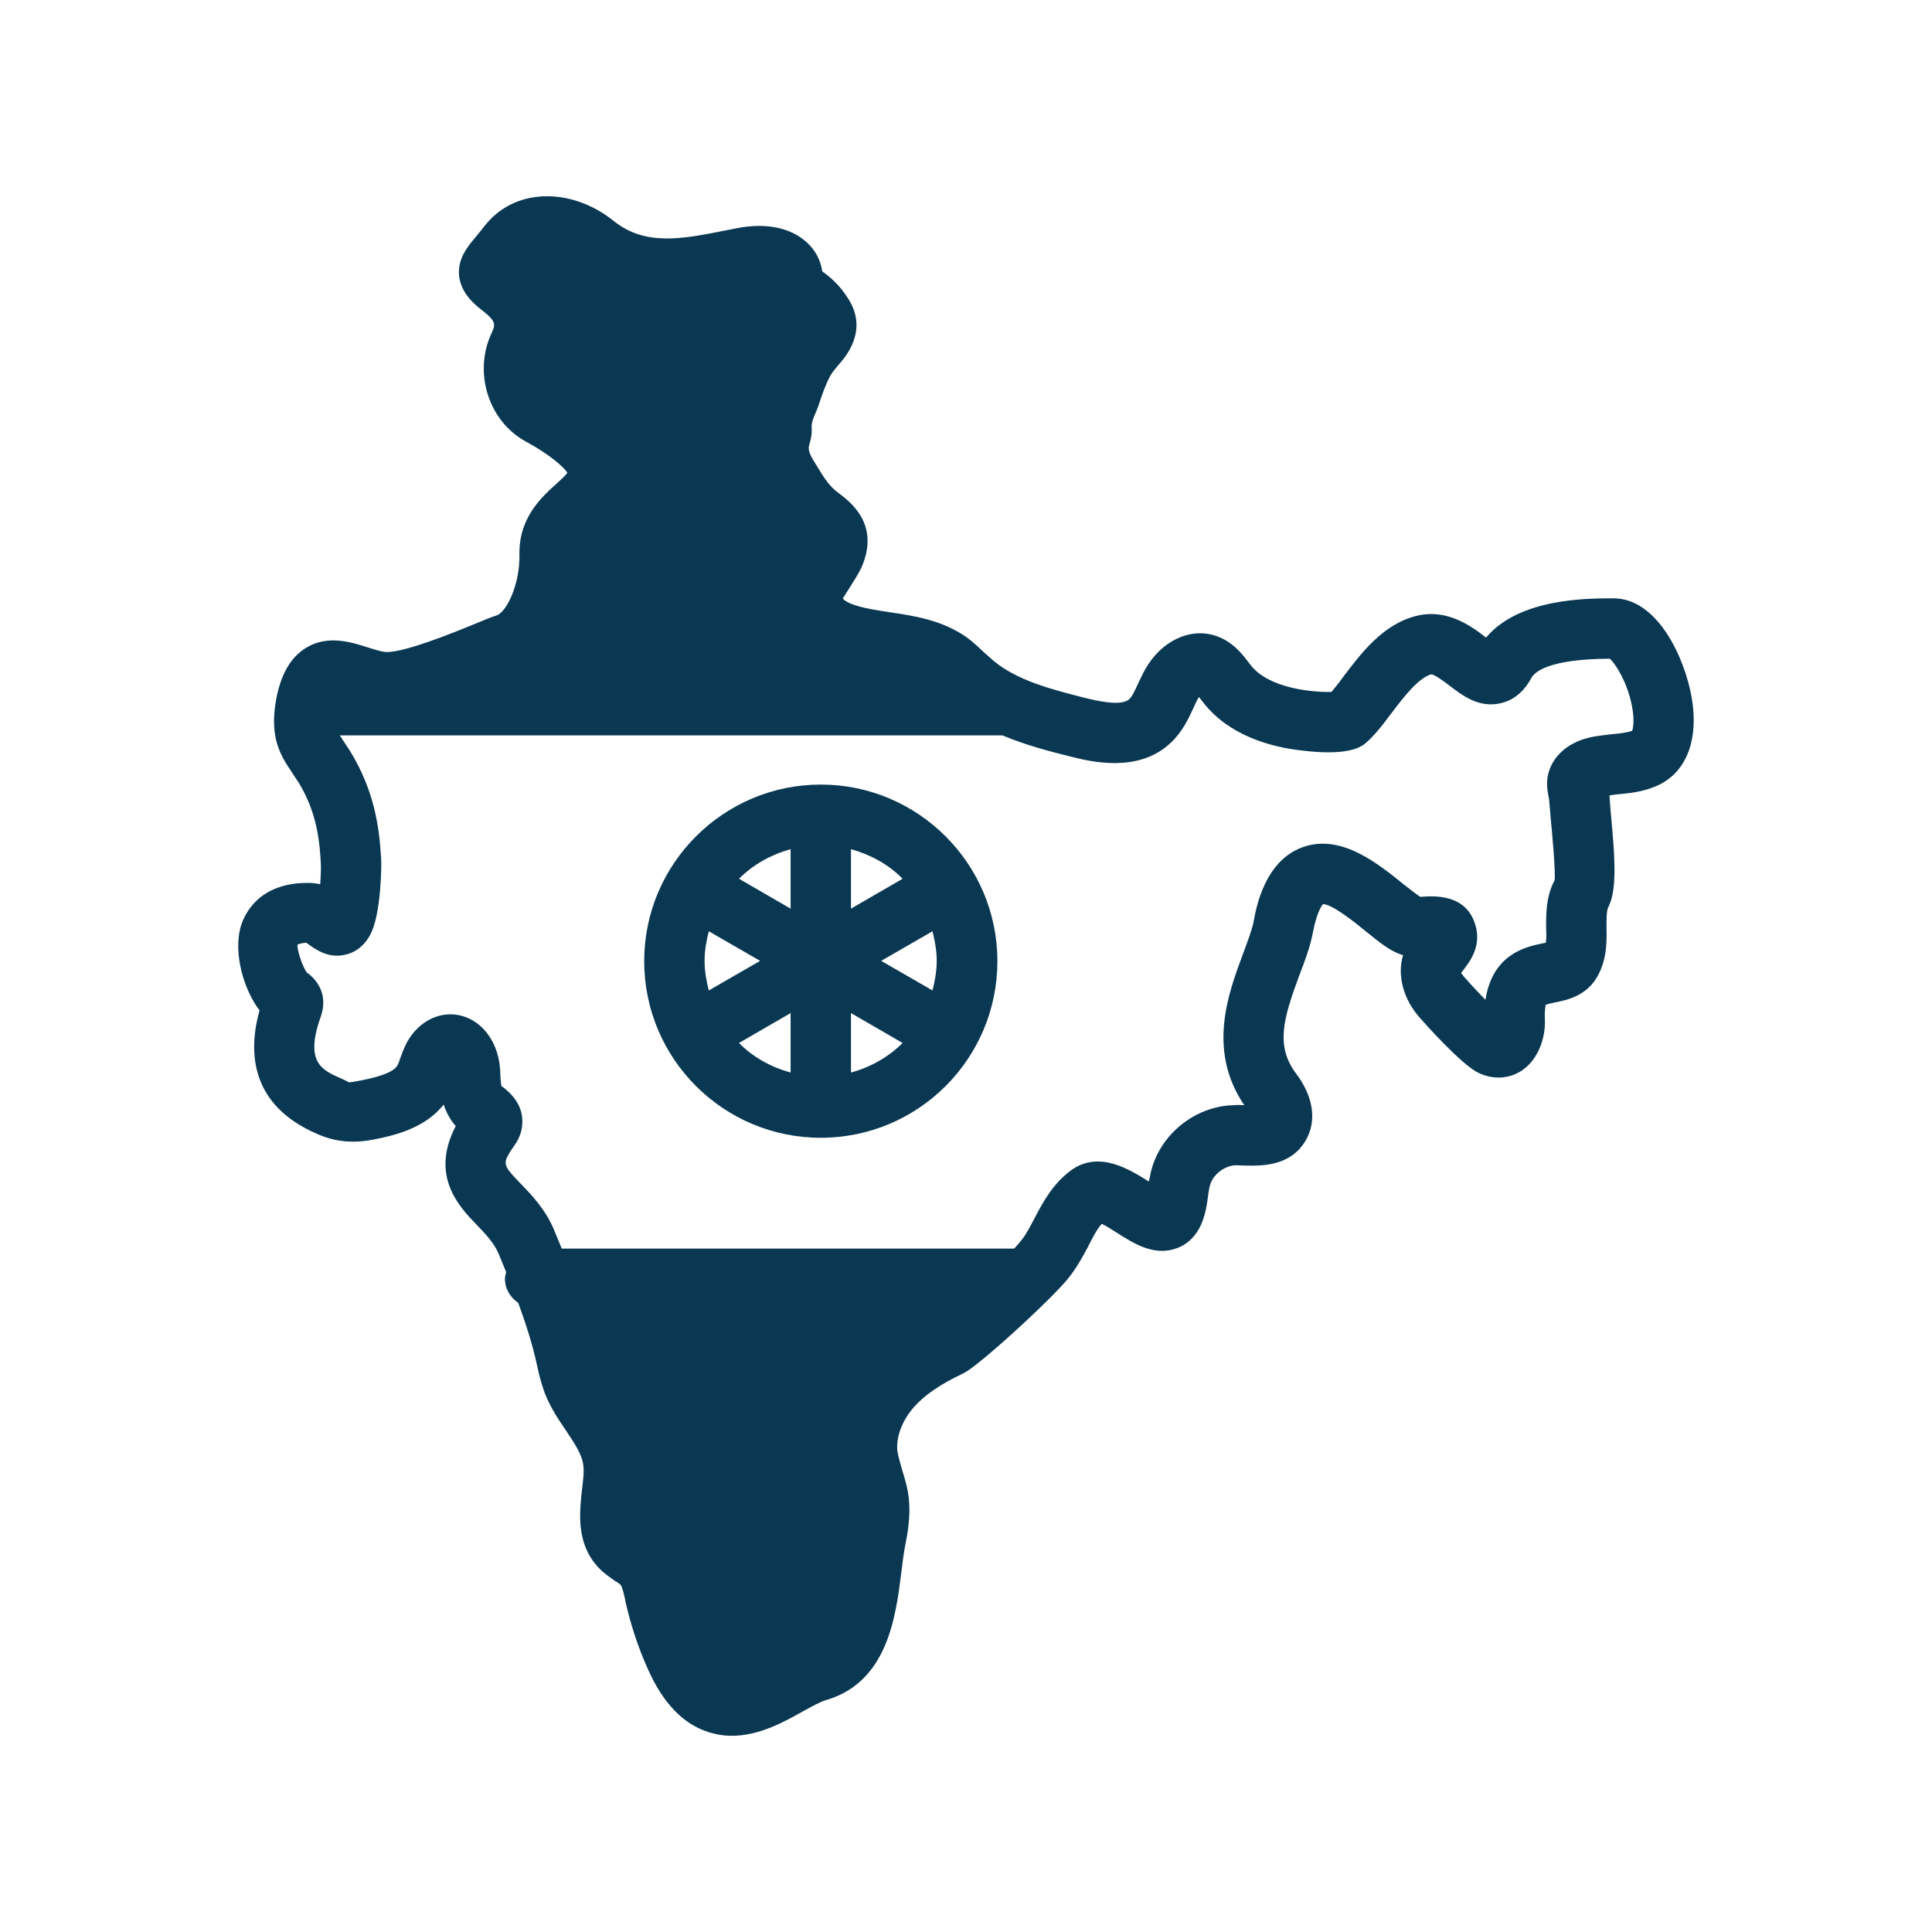
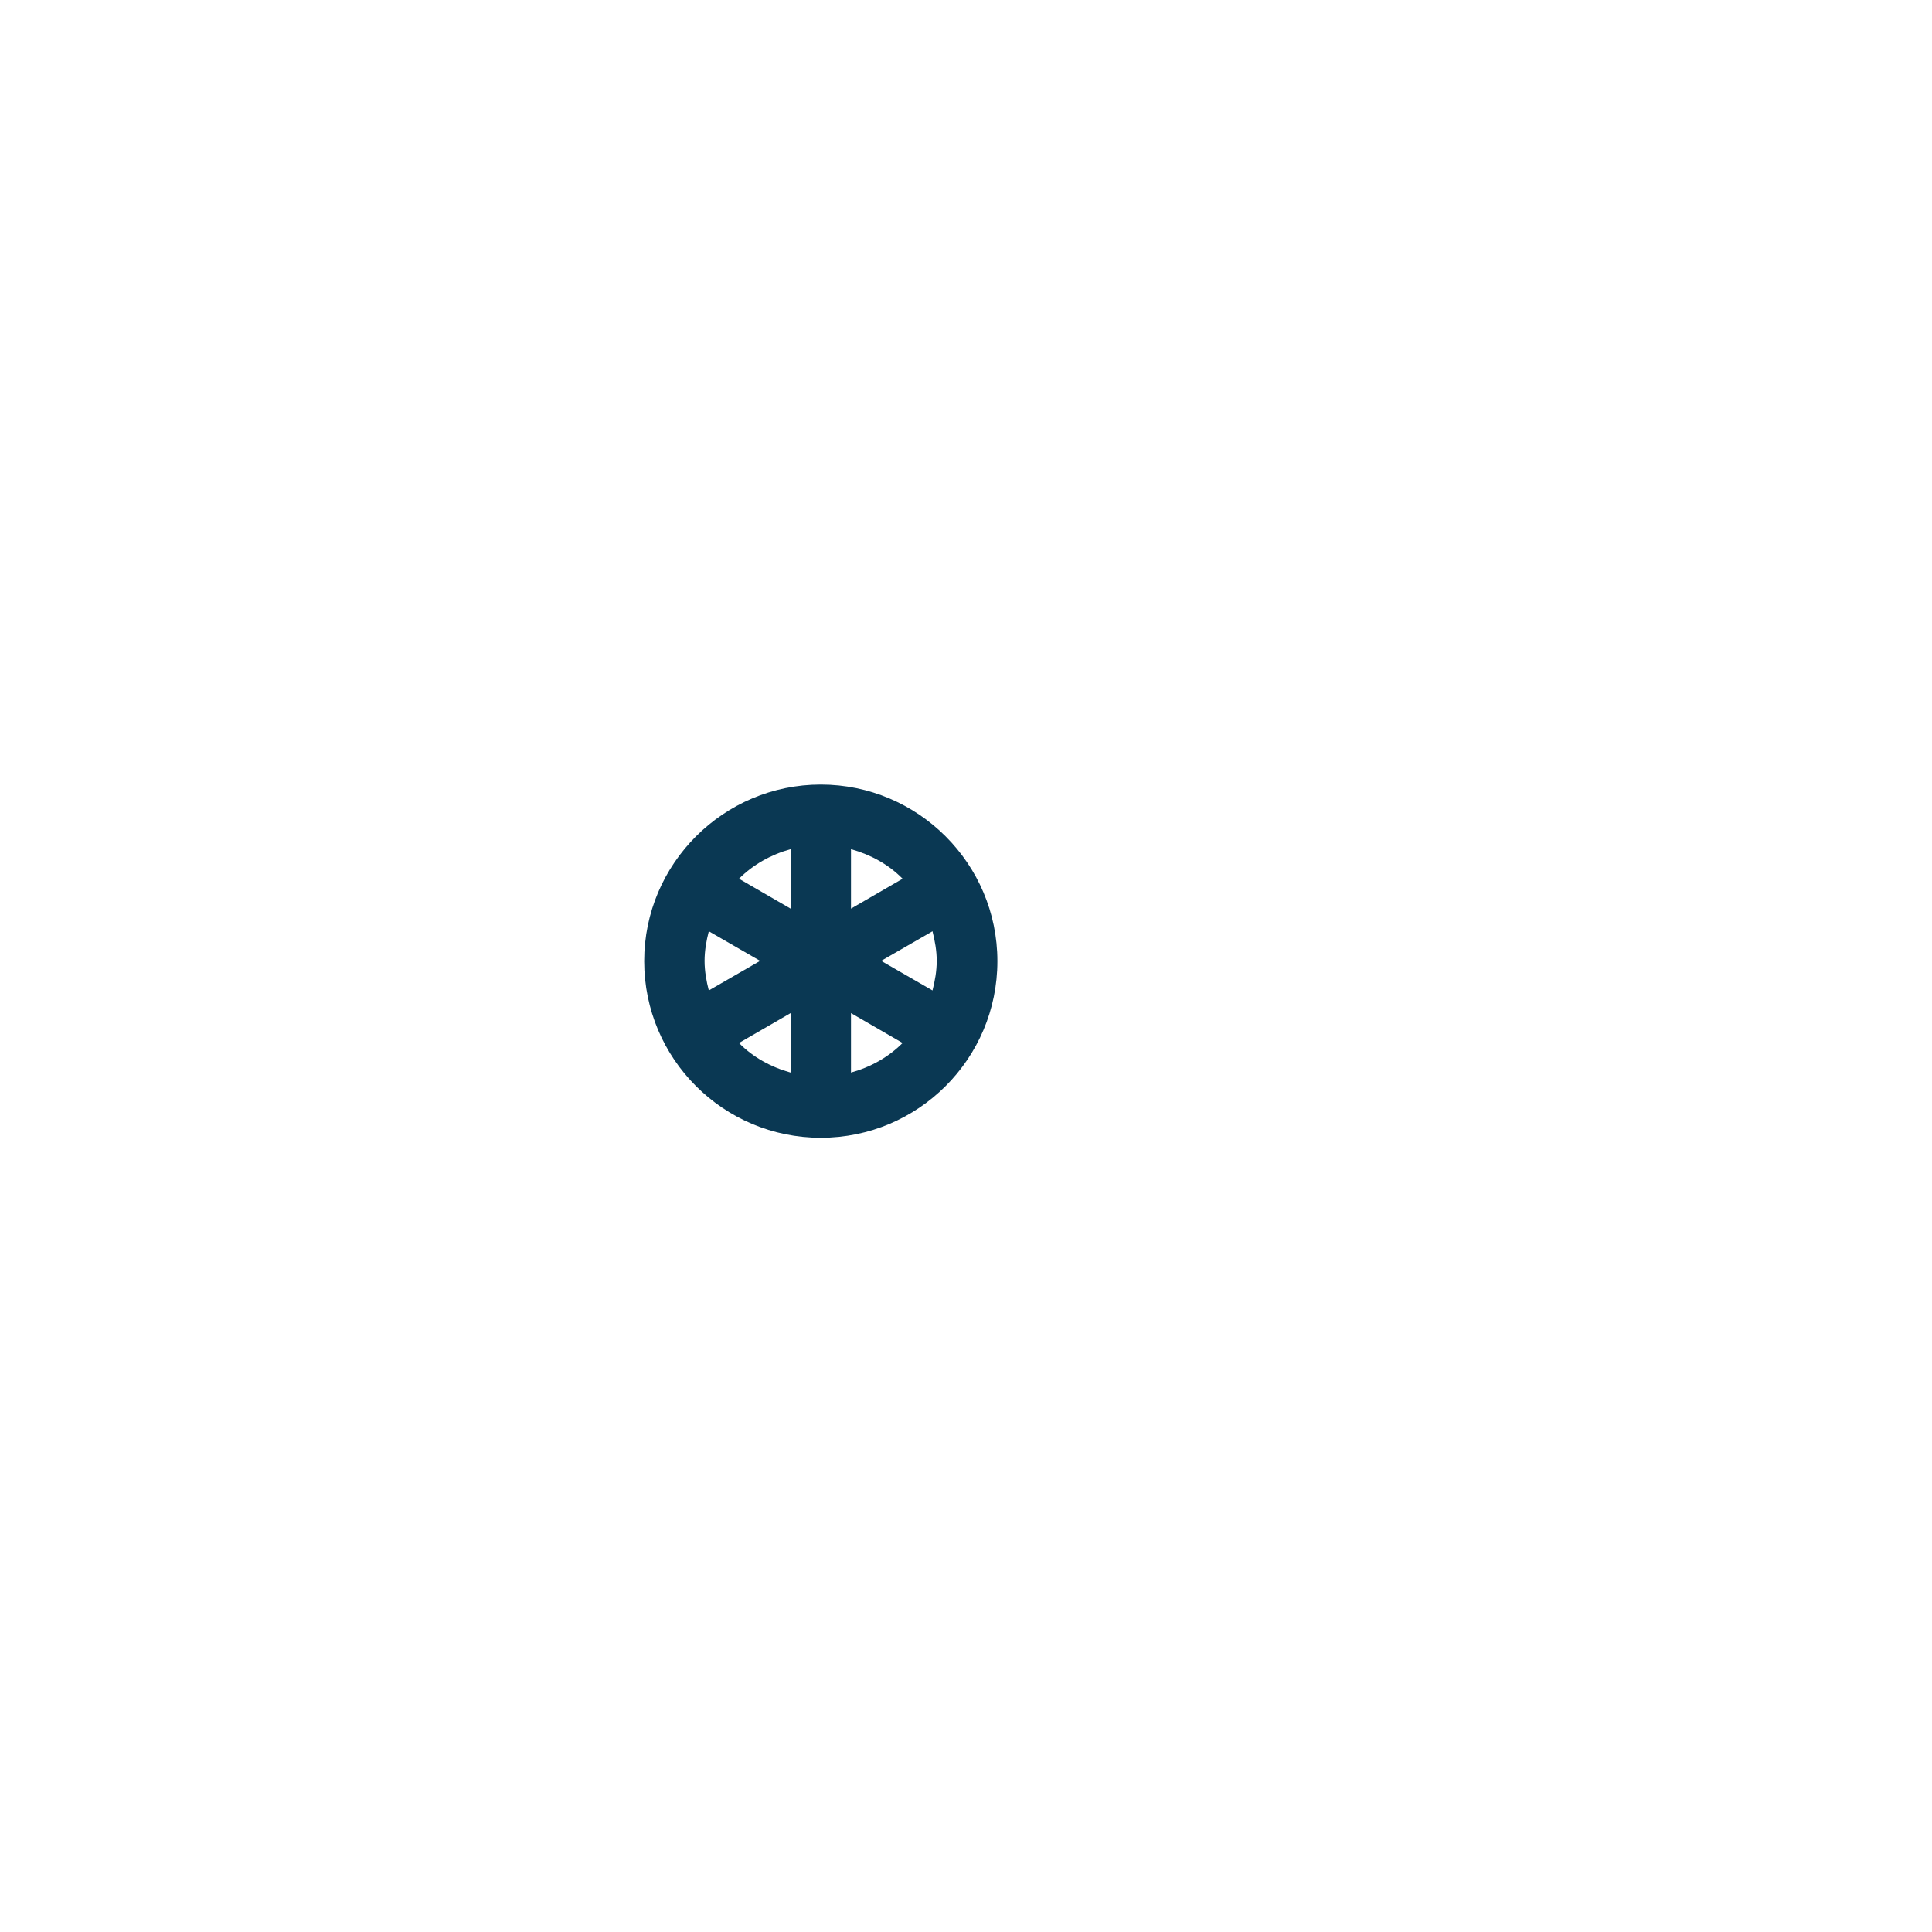
<svg xmlns="http://www.w3.org/2000/svg" width="1200pt" height="1200pt" version="1.1" viewBox="0 0 1200 1200">
-   <path d="m1050.7 433.13c-4.125-23.812-20.812-61.5-48.562-61.5-16.688 0-58.688 0-79.125 24.375-9-6.938-24-18.188-43.125-13.5-20.812 5.062-34.5 23.25-45.562 37.875-2.25 3.188-5.062 6.75-7.312 9.375-11.812 0.375-39-2.25-50.062-16.5l-1.312-1.688c-4.125-5.438-10.312-13.5-21.188-16.875-15.938-4.875-33.375 3.75-43.125 21-1.688 3-3 6-4.5 9-1.875 4.125-3.562 7.875-5.438 9.562-5.062 4.875-21.938 0.562-27.375-0.75-19.875-5.062-42.375-10.688-57.375-23.438-1.688-1.5-3.188-3-4.875-4.312-3.75-3.562-7.5-7.125-11.625-10.125-15.188-10.5-32.25-13.125-47.625-15.375-7.125-1.125-13.875-2.062-20.062-3.938-5.25-1.5-7.688-3.188-9-4.5 0.938-1.688 2.812-4.5 4.125-6.562 2.625-4.125 5.25-8.25 7.312-12.375 12.188-27.188-6.75-41.25-14.812-47.25-6-4.5-9.75-11.438-13.688-17.812-1.875-3.188-5.062-7.5-3.75-11.438 0.562-2.25 1.875-6.188 1.5-10.875-0.375-3.938 2.625-9 3.938-12.75 2.25-6.75 4.5-13.5 7.312-18.75 1.312-2.438 3.188-4.688 4.875-6.75 5.25-5.812 18.75-21.562 7.125-40.875-5.625-9.375-12.188-14.625-16.688-17.812-0.938-6.938-4.312-13.312-9.75-18.188-9.938-9-25.312-12.188-43.312-8.625l-7.688 1.5c-26.438 5.25-49.312 9.75-69-6.188-14.062-11.25-31.312-16.688-47.438-14.812-13.125 1.5-24.562 7.875-32.438 18-2.062 2.625-3.938 4.875-5.438 6.75-5.438 6.375-11.438 13.688-10.5 24.375 1.312 11.062 9.75 17.812 14.812 21.75 8.625 6.75 7.688 8.812 5.25 14.062-11.25 24.375-1.688 54.375 21.188 66.938 14.25 7.688 23.25 15.375 26.062 19.5-1.5 2.062-4.312 4.5-6.75 6.75-9.375 8.438-23.438 21.188-23.062 43.875 0.375 18.938-8.062 35.625-13.875 37.875-3.562 1.125-8.062 3-13.5 5.25-12.75 5.25-47.062 19.312-57 17.438-3.188-0.562-6.375-1.688-9.562-2.625-10.5-3.375-25.125-8.062-38.625 0.188-9.75 6-15.938 16.875-18.75 33.188-3.938 23.25 3.188 34.125 10.312 44.625 1.125 1.875 2.438 3.75 3.938 6 9.938 16.5 12.75 31.875 13.688 49.875 0.188 3 0 8.062-0.375 13.125-1.688-0.375-3.375-0.562-5.062-0.75-33.75-1.312-42.562 20.625-44.438 27.562-4.5 16.688 2.25 39 11.812 51.562-7.312 26.25-5.438 58.688 35.25 76.5 12 5.438 23.438 6.188 36.375 3.562 11.062-2.25 30.75-6.375 42.75-21.562 1.5 4.5 3.75 9.188 7.5 13.312-16.125 31.125 2.062 50.062 13.312 61.688 5.438 5.625 10.5 11.062 13.312 17.625 1.688 4.125 3.188 7.875 4.688 11.438-0.375 1.312-0.75 2.625-0.75 4.125 0 6.375 3.375 11.625 8.25 15 8.062 21.938 10.5 33.375 12.188 41.062 0.938 4.312 1.875 7.688 3 11.25 3.375 10.688 9.375 19.5 14.625 27.188 5.062 7.688 9.562 14.25 10.5 20.625 0.75 4.312 0 10.125-0.75 16.312-1.5 13.875-3.75 33 10.312 48 3.375 3.562 7.125 6 9.938 8.062 1.5 0.938 3.375 2.062 3.75 2.625 1.125 1.312 2.25 6.188 3.188 11.062 3.188 13.875 7.688 27.75 13.688 41.062 9.375 21.188 21.75 34.125 37.312 39.188 5.062 1.688 10.125 2.438 15 2.438 16.875 0 32.438-8.625 44.438-15.375 5.438-3 10.875-6 14.438-6.938 37.875-11.25 42.938-52.125 46.312-79.125 0.75-5.625 1.312-11.062 2.25-15.938 1.688-8.438 3.562-18.75 2.438-29.812-0.75-6.938-2.625-12.938-4.312-18.375-1.125-4.125-2.25-7.875-2.812-11.25-0.938-8.625 2.812-18.75 10.125-27.188 6.75-7.688 16.688-14.438 30.938-21.188 7.125-3.375 34.5-27.75 52.125-45.188l0.562-0.562c5.625-5.625 10.312-10.5 12.75-13.688 5.062-6.375 8.812-13.312 12-19.312 2.812-5.625 5.438-10.688 8.438-14.062 2.812 1.312 6.562 3.75 9.188 5.438 10.688 6.75 22.688 14.438 36.188 10.125 7.5-2.25 13.312-7.875 16.688-15.938 2.438-6 3.375-12 3.938-16.875 0.375-2.062 0.562-4.312 1.125-6.375 1.688-6.75 8.812-12.375 15.938-12.75 1.688 0 3.562 0.188 5.438 0.188 9.938 0.188 28.688 0.938 38.25-15.75 6.938-12 4.688-27-5.812-41.062-13.312-17.438-8.062-34.688 1.688-61.125 3.562-9.188 6.75-17.812 8.438-26.438 2.625-14.062 6.188-17.812 6.375-18 5.812 0 20.625 12 27 17.25 8.812 7.125 15.375 12.375 22.688 14.438-3.75 12.75 0.188 27.562 10.688 39.188 2.625 3 26.062 29.438 36.562 34.125 9 4.125 18.75 3.562 26.625-1.688 10.5-7.125 14.625-20.812 14.25-31.312-0.375-6.562 0.562-9.188 0.375-9.375 1.125-0.562 3.75-1.125 5.625-1.5 7.5-1.5 20.25-3.938 27.188-17.25 5.438-10.5 5.25-21.188 5.062-29.625 0-4.688 0-9.75 0.938-12 5.25-10.125 4.875-26.438 1.688-59.25-0.375-4.312-0.562-7.688-0.75-9.75v-0.75c1.875-0.375 3.562-0.562 5.438-0.75 6.375-0.562 13.688-1.312 21.188-4.125 20.062-7.125 29.25-27.938 24.375-56.062zm-36.938 20.812c-3.375 1.125-7.688 1.688-12.562 2.062-4.125 0.562-8.25 0.938-12.188 1.688-15.188 3-25.5 12.375-27.75 24.75-0.938 5.625 0.188 10.312 0.938 14.25 0.188 2.438 0.562 6.375 0.938 11.25 0.938 9.375 3.188 34.125 2.438 38.812-5.438 10.312-5.25 21-5.25 29.625 0.188 3.188 0.188 6.75-0.188 9.188-0.562 0.188-1.312 0.188-2.062 0.375-9.75 2.062-30.938 6.188-35.438 35.062-4.5-4.688-9.188-9.562-12.562-13.5-1.5-1.5-2.062-3-2.625-3 0.375-0.75 0.938-1.312 1.5-2.062 3.75-4.875 11.625-14.812 7.312-28.312-3.938-12.75-14.625-18.375-31.5-17.25-0.938 0-1.875 0.188-2.625 0.188-2.25-1.5-6.562-4.875-9.938-7.5-16.688-13.5-39.562-32.062-63.375-23.25-23.062 8.438-28.5 36.75-30.188 46.125-1.125 5.625-3.938 12.75-6.75 20.438-8.812 23.812-22.312 59.25 0.938 93.562-2.25-0.188-4.5-0.188-6.562 0-23.625 0.562-45.188 17.625-51.188 40.5-0.562 2.25-0.938 4.688-1.5 6.938-11.625-7.312-30.938-19.688-48.375-6.938-11.438 8.438-17.438 19.875-22.688 29.812-2.625 5.062-5.062 9.75-7.875 13.312-1.125 1.5-2.812 3.375-4.688 5.438h-281.06c-1.5-3.75-3-7.312-4.688-11.438-5.438-12.938-13.875-21.75-20.812-28.875-11.625-12.188-11.625-12.188-4.125-23.438 1.5-2.062 4.5-6.375 5.062-12.75 1.312-12.938-7.688-20.625-12.938-24.562-0.562-3.375-0.562-6.75-0.75-10.125-1.312-19.875-14.438-34.312-31.125-34.312-11.438 0.188-21.75 7.312-27.562 18.938-1.312 2.812-2.438 5.625-3.375 8.438-0.562 1.5-0.938 3-1.688 4.312-2.812 5.25-16.125 8.062-21.75 9.188-1.875 0.375-7.312 1.5-8.625 1.312-1.125-0.75-2.812-1.5-4.875-2.438-11.438-5.062-22.312-9.75-12.75-37.312 0.938-2.625 3.188-8.812 0.938-16.125-1.125-3.562-3.75-8.438-9.375-12.375-3-4.5-6.188-14.812-5.625-17.25 0 0 1.875-0.938 5.438-1.125 0.938 0.562 1.688 1.312 2.625 1.875 4.125 2.812 11.812 8.062 21.938 5.438 4.5-0.938 10.688-4.125 15.188-12.375 6.75-12.75 6.938-42.75 6.75-46.5-1.125-20.625-4.312-42.938-19.312-67.5-1.688-2.625-3.188-4.875-4.688-7.125-0.75-1.125-1.125-1.875-1.688-2.625h411.56c14.25 6 29.25 9.938 42.188 13.125 12.562 3.188 42.188 10.5 62.25-8.438 7.125-6.562 10.875-14.625 13.875-21 1.125-2.438 2.25-5.25 3.75-7.5 0.938 1.125 1.875 2.438 2.812 3.562 15.938 20.438 42 27.562 60.938 29.625 19.5 2.438 32.625 0.938 39-3.938 6-4.875 11.25-11.812 16.875-19.312 6.938-9.188 16.688-21.938 24.562-24 1.688-0.375 9 5.062 11.625 7.125 8.062 6.188 18 13.688 31.125 10.875 5.625-1.125 13.688-4.875 19.5-15.75 1.875-3.562 10.312-11.812 48.75-12 3.75 3.375 10.875 14.812 13.688 29.062 2.062 10.312 0.375 15.375 0.188 15.75z" fill="#0a3853" />
  <path d="m509.81 487.31c-60.375 0-109.69 49.125-109.69 109.69s49.125 109.69 109.69 109.69 109.69-49.125 109.69-109.69-49.312-109.69-109.69-109.69zm-72.188 109.5c0-6.375 1.125-12.562 2.625-18.375l31.875 18.375-31.875 18.375c-1.5-5.812-2.625-12-2.625-18.375zm90.938-69.375c12.188 3.375 23.438 9.562 32.062 18.375l-32.062 18.562zm-37.5 36.938-32.062-18.562c8.812-8.812 19.875-15 32.062-18.375zm0 64.875v36.938c-12.188-3.375-23.438-9.562-32.062-18.375zm37.5 0 32.062 18.562c-8.812 8.812-19.875 15-32.062 18.375zm18.75-32.438 31.875-18.375c1.5 6 2.625 12 2.625 18.375s-1.125 12.562-2.625 18.375z" fill="#0a3853" />
</svg>